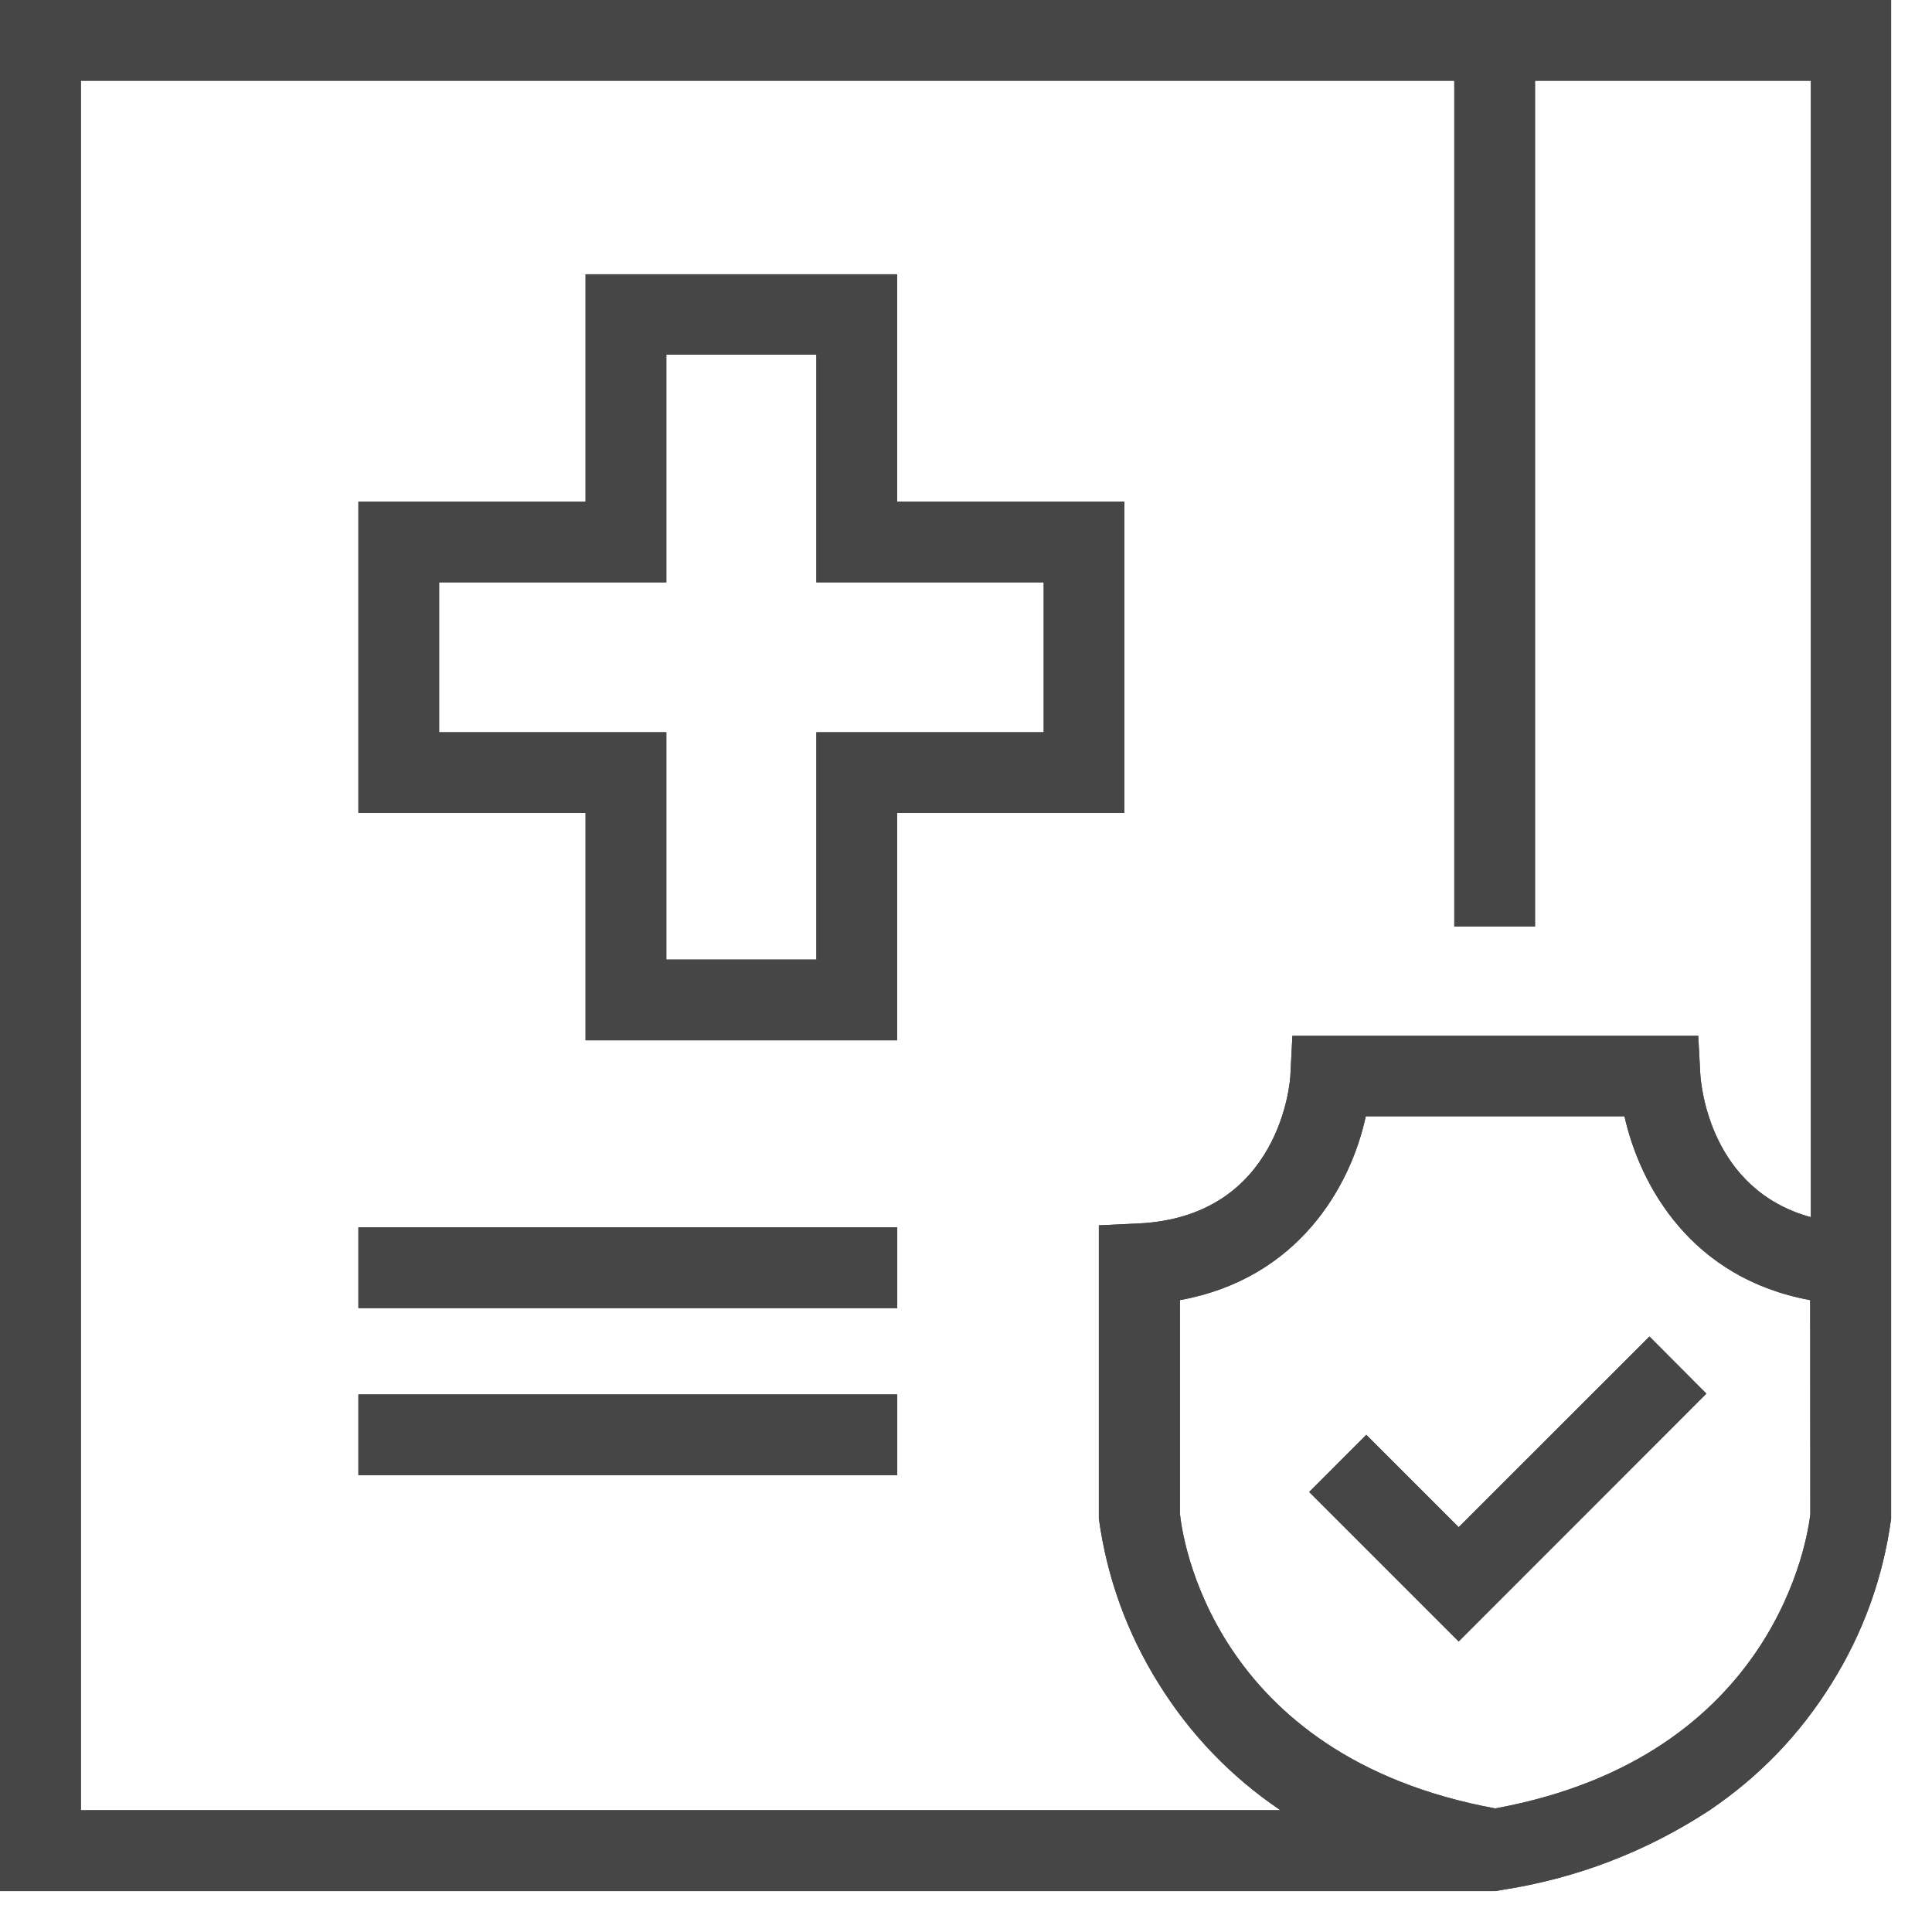
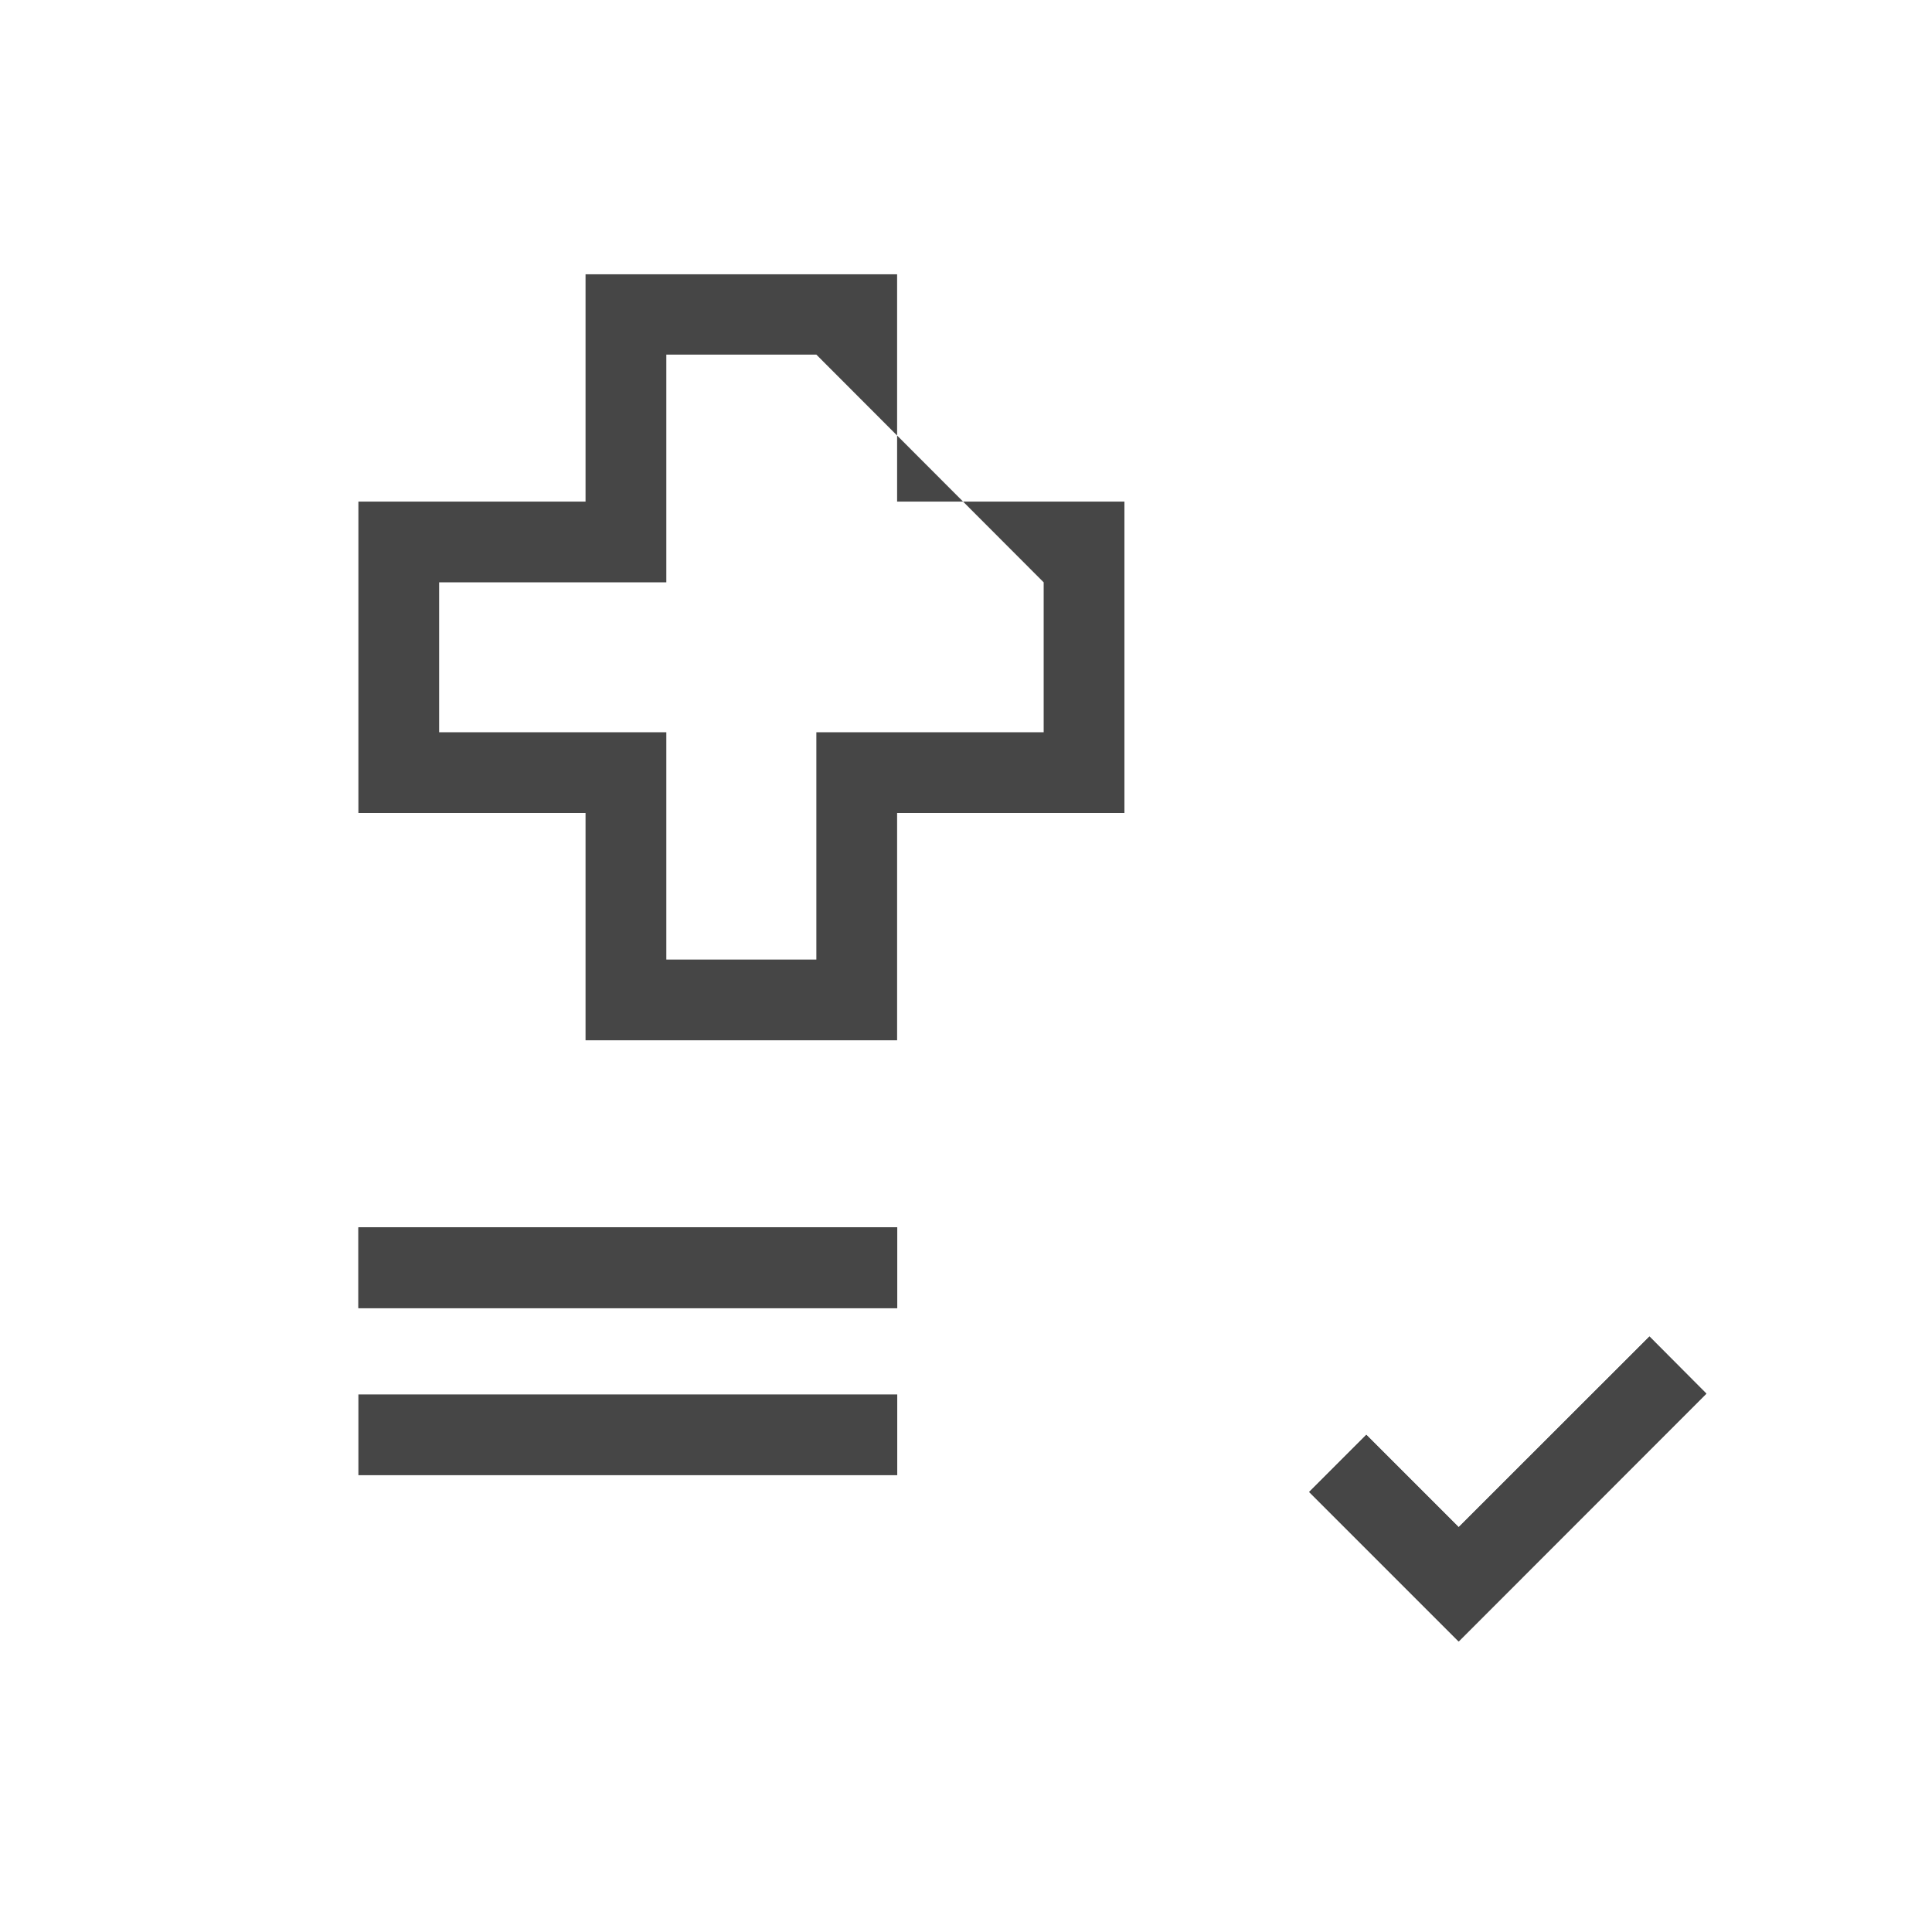
<svg xmlns="http://www.w3.org/2000/svg" width="78" zoomAndPan="magnify" viewBox="0 0 58.5 58.5" height="78" preserveAspectRatio="xMidYMid meet" version="1.0">
  <defs>
    <clipPath id="5307f0bf4c">
-       <path d="M 0 0 L 57.262 0 L 57.262 57.262 L 0 57.262 Z M 0 0 " clip-rule="nonzero" />
-     </clipPath>
+       </clipPath>
    <clipPath id="54af1f1799">
      <path d="M 0 0 L 57.262 0 L 57.262 57.262 L 0 57.262 Z M 0 0 " clip-rule="nonzero" />
    </clipPath>
  </defs>
  <path fill="#464646" d="M 44.168 46.242 L 41.371 43.445 L 39.641 45.176 L 44.168 49.703 L 51.668 42.199 L 49.945 40.469 Z M 44.168 46.242 " fill-opacity="1" fill-rule="nonzero" />
  <path fill="#464646" d="M 10.852 37.164 L 27.168 37.164 L 27.168 39.609 L 10.852 39.609 Z M 10.852 37.164 " fill-opacity="1" fill-rule="nonzero" />
-   <path fill="#464646" d="M 10.852 42.223 L 27.168 42.223 L 27.168 44.668 L 10.852 44.668 Z M 10.852 42.223 " fill-opacity="1" fill-rule="nonzero" />
-   <path fill="#464646" d="M 34.047 15.188 L 27.164 15.188 L 27.164 8.305 L 17.73 8.305 L 17.73 15.188 L 10.852 15.188 L 10.852 24.617 L 17.73 24.617 L 17.73 31.5 L 27.164 31.5 L 27.164 24.617 L 34.047 24.617 Z M 31.602 22.172 L 24.719 22.172 L 24.719 29.055 L 20.176 29.055 L 20.176 22.172 L 13.297 22.172 L 13.297 17.633 L 20.176 17.633 L 20.176 10.738 L 24.719 10.738 L 24.719 17.633 L 31.602 17.633 Z M 31.602 22.172 " fill-opacity="1" fill-rule="nonzero" />
+   <path fill="#464646" d="M 34.047 15.188 L 27.164 15.188 L 27.164 8.305 L 17.73 8.305 L 17.73 15.188 L 10.852 15.188 L 10.852 24.617 L 17.73 24.617 L 17.73 31.5 L 27.164 31.5 L 27.164 24.617 L 34.047 24.617 Z M 31.602 22.172 L 24.719 22.172 L 24.719 29.055 L 20.176 29.055 L 20.176 22.172 L 13.297 22.172 L 13.297 17.633 L 20.176 17.633 L 20.176 10.738 L 24.719 10.738 L 31.602 17.633 Z M 31.602 22.172 " fill-opacity="1" fill-rule="nonzero" />
  <g clip-path="url(#5307f0bf4c)">
    <path fill="#464646" d="M 0 0 L 0 57.262 L 45.27 57.262 L 45.473 57.227 C 47.746 56.875 49.844 56.07 51.766 54.812 C 53.266 53.797 54.496 52.523 55.453 50.984 C 56.414 49.449 57.016 47.781 57.262 45.988 L 57.262 0 Z M 2.449 54.812 L 2.449 2.445 L 44.035 2.445 L 44.035 28.055 L 46.48 28.055 L 46.48 2.445 L 54.832 2.445 L 54.832 36.855 C 51.801 36.027 51.508 32.91 51.484 32.523 L 51.422 31.363 L 39.133 31.363 L 39.074 32.523 C 39.074 32.699 38.793 36.855 34.445 37.047 L 33.273 37.102 L 33.273 45.988 C 33.523 47.781 34.125 49.445 35.086 50.984 C 36.043 52.52 37.27 53.797 38.77 54.812 Z M 54.816 45.844 C 54.746 46.488 53.801 53.199 45.273 54.758 C 36.648 53.168 35.785 46.441 35.727 45.824 L 35.727 39.367 C 39.309 38.719 40.898 35.93 41.355 33.801 L 49.188 33.801 C 49.664 35.918 51.215 38.707 54.812 39.367 Z M 54.816 45.844 " fill-opacity="1" fill-rule="nonzero" />
  </g>
  <path fill="#464646" d="M 44.168 46.242 L 41.371 43.445 L 39.641 45.176 L 44.168 49.703 L 51.668 42.199 L 49.945 40.469 Z M 44.168 46.242 " fill-opacity="1" fill-rule="nonzero" />
  <path fill="#464646" d="M 10.852 37.164 L 27.168 37.164 L 27.168 39.609 L 10.852 39.609 Z M 10.852 37.164 " fill-opacity="1" fill-rule="nonzero" />
  <path fill="#464646" d="M 10.852 42.223 L 27.168 42.223 L 27.168 44.668 L 10.852 44.668 Z M 10.852 42.223 " fill-opacity="1" fill-rule="nonzero" />
-   <path fill="#464646" d="M 34.047 15.188 L 27.164 15.188 L 27.164 8.305 L 17.73 8.305 L 17.73 15.188 L 10.852 15.188 L 10.852 24.617 L 17.73 24.617 L 17.73 31.5 L 27.164 31.5 L 27.164 24.617 L 34.047 24.617 Z M 31.602 22.172 L 24.719 22.172 L 24.719 29.055 L 20.176 29.055 L 20.176 22.172 L 13.297 22.172 L 13.297 17.633 L 20.176 17.633 L 20.176 10.738 L 24.719 10.738 L 24.719 17.633 L 31.602 17.633 Z M 31.602 22.172 " fill-opacity="1" fill-rule="nonzero" />
  <g clip-path="url(#54af1f1799)">
-     <path fill="#464646" d="M 0 0 L 0 57.262 L 45.27 57.262 L 45.473 57.227 C 47.746 56.875 49.844 56.07 51.766 54.812 C 53.266 53.797 54.496 52.523 55.453 50.984 C 56.414 49.449 57.016 47.781 57.262 45.988 L 57.262 0 Z M 2.449 54.812 L 2.449 2.445 L 44.035 2.445 L 44.035 28.055 L 46.48 28.055 L 46.48 2.445 L 54.832 2.445 L 54.832 36.855 C 51.801 36.027 51.508 32.91 51.484 32.523 L 51.422 31.363 L 39.133 31.363 L 39.074 32.523 C 39.074 32.699 38.793 36.855 34.445 37.047 L 33.273 37.102 L 33.273 45.988 C 33.523 47.781 34.125 49.445 35.086 50.984 C 36.043 52.52 37.27 53.797 38.77 54.812 Z M 54.816 45.844 C 54.746 46.488 53.801 53.199 45.273 54.758 C 36.648 53.168 35.785 46.441 35.727 45.824 L 35.727 39.367 C 39.309 38.719 40.898 35.93 41.355 33.801 L 49.188 33.801 C 49.664 35.918 51.215 38.707 54.812 39.367 Z M 54.816 45.844 " fill-opacity="1" fill-rule="nonzero" />
-   </g>
+     </g>
</svg>